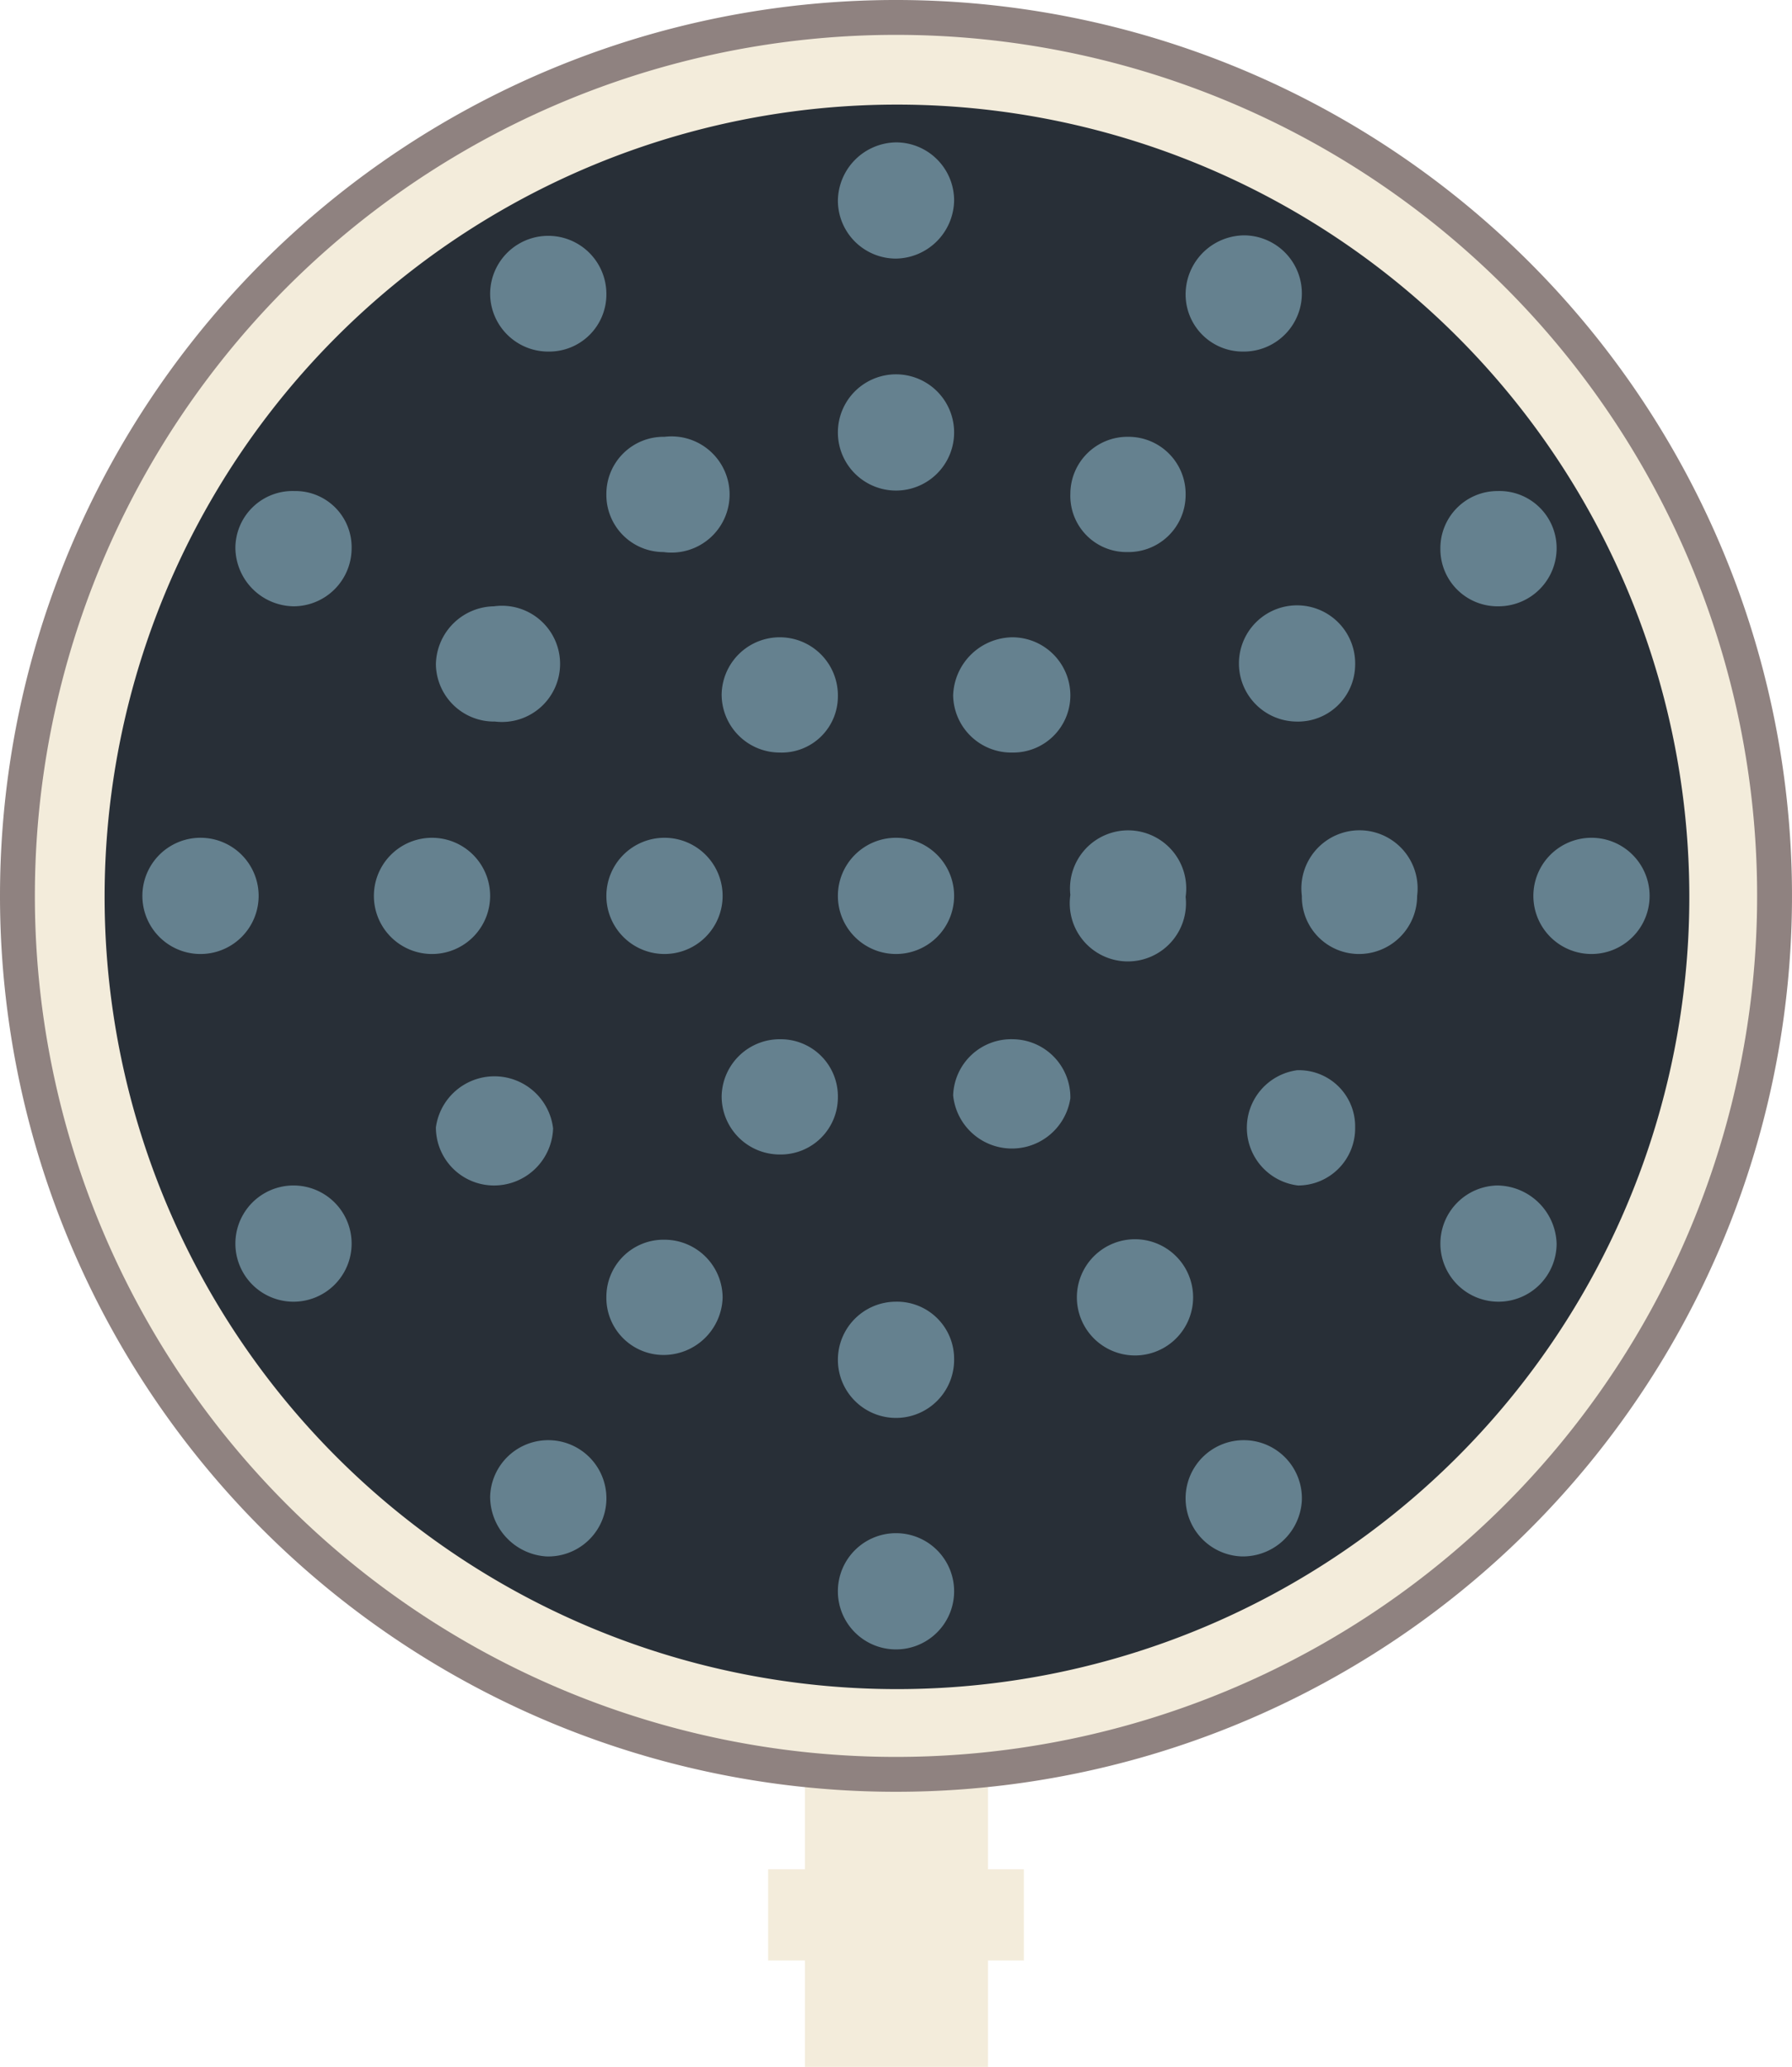
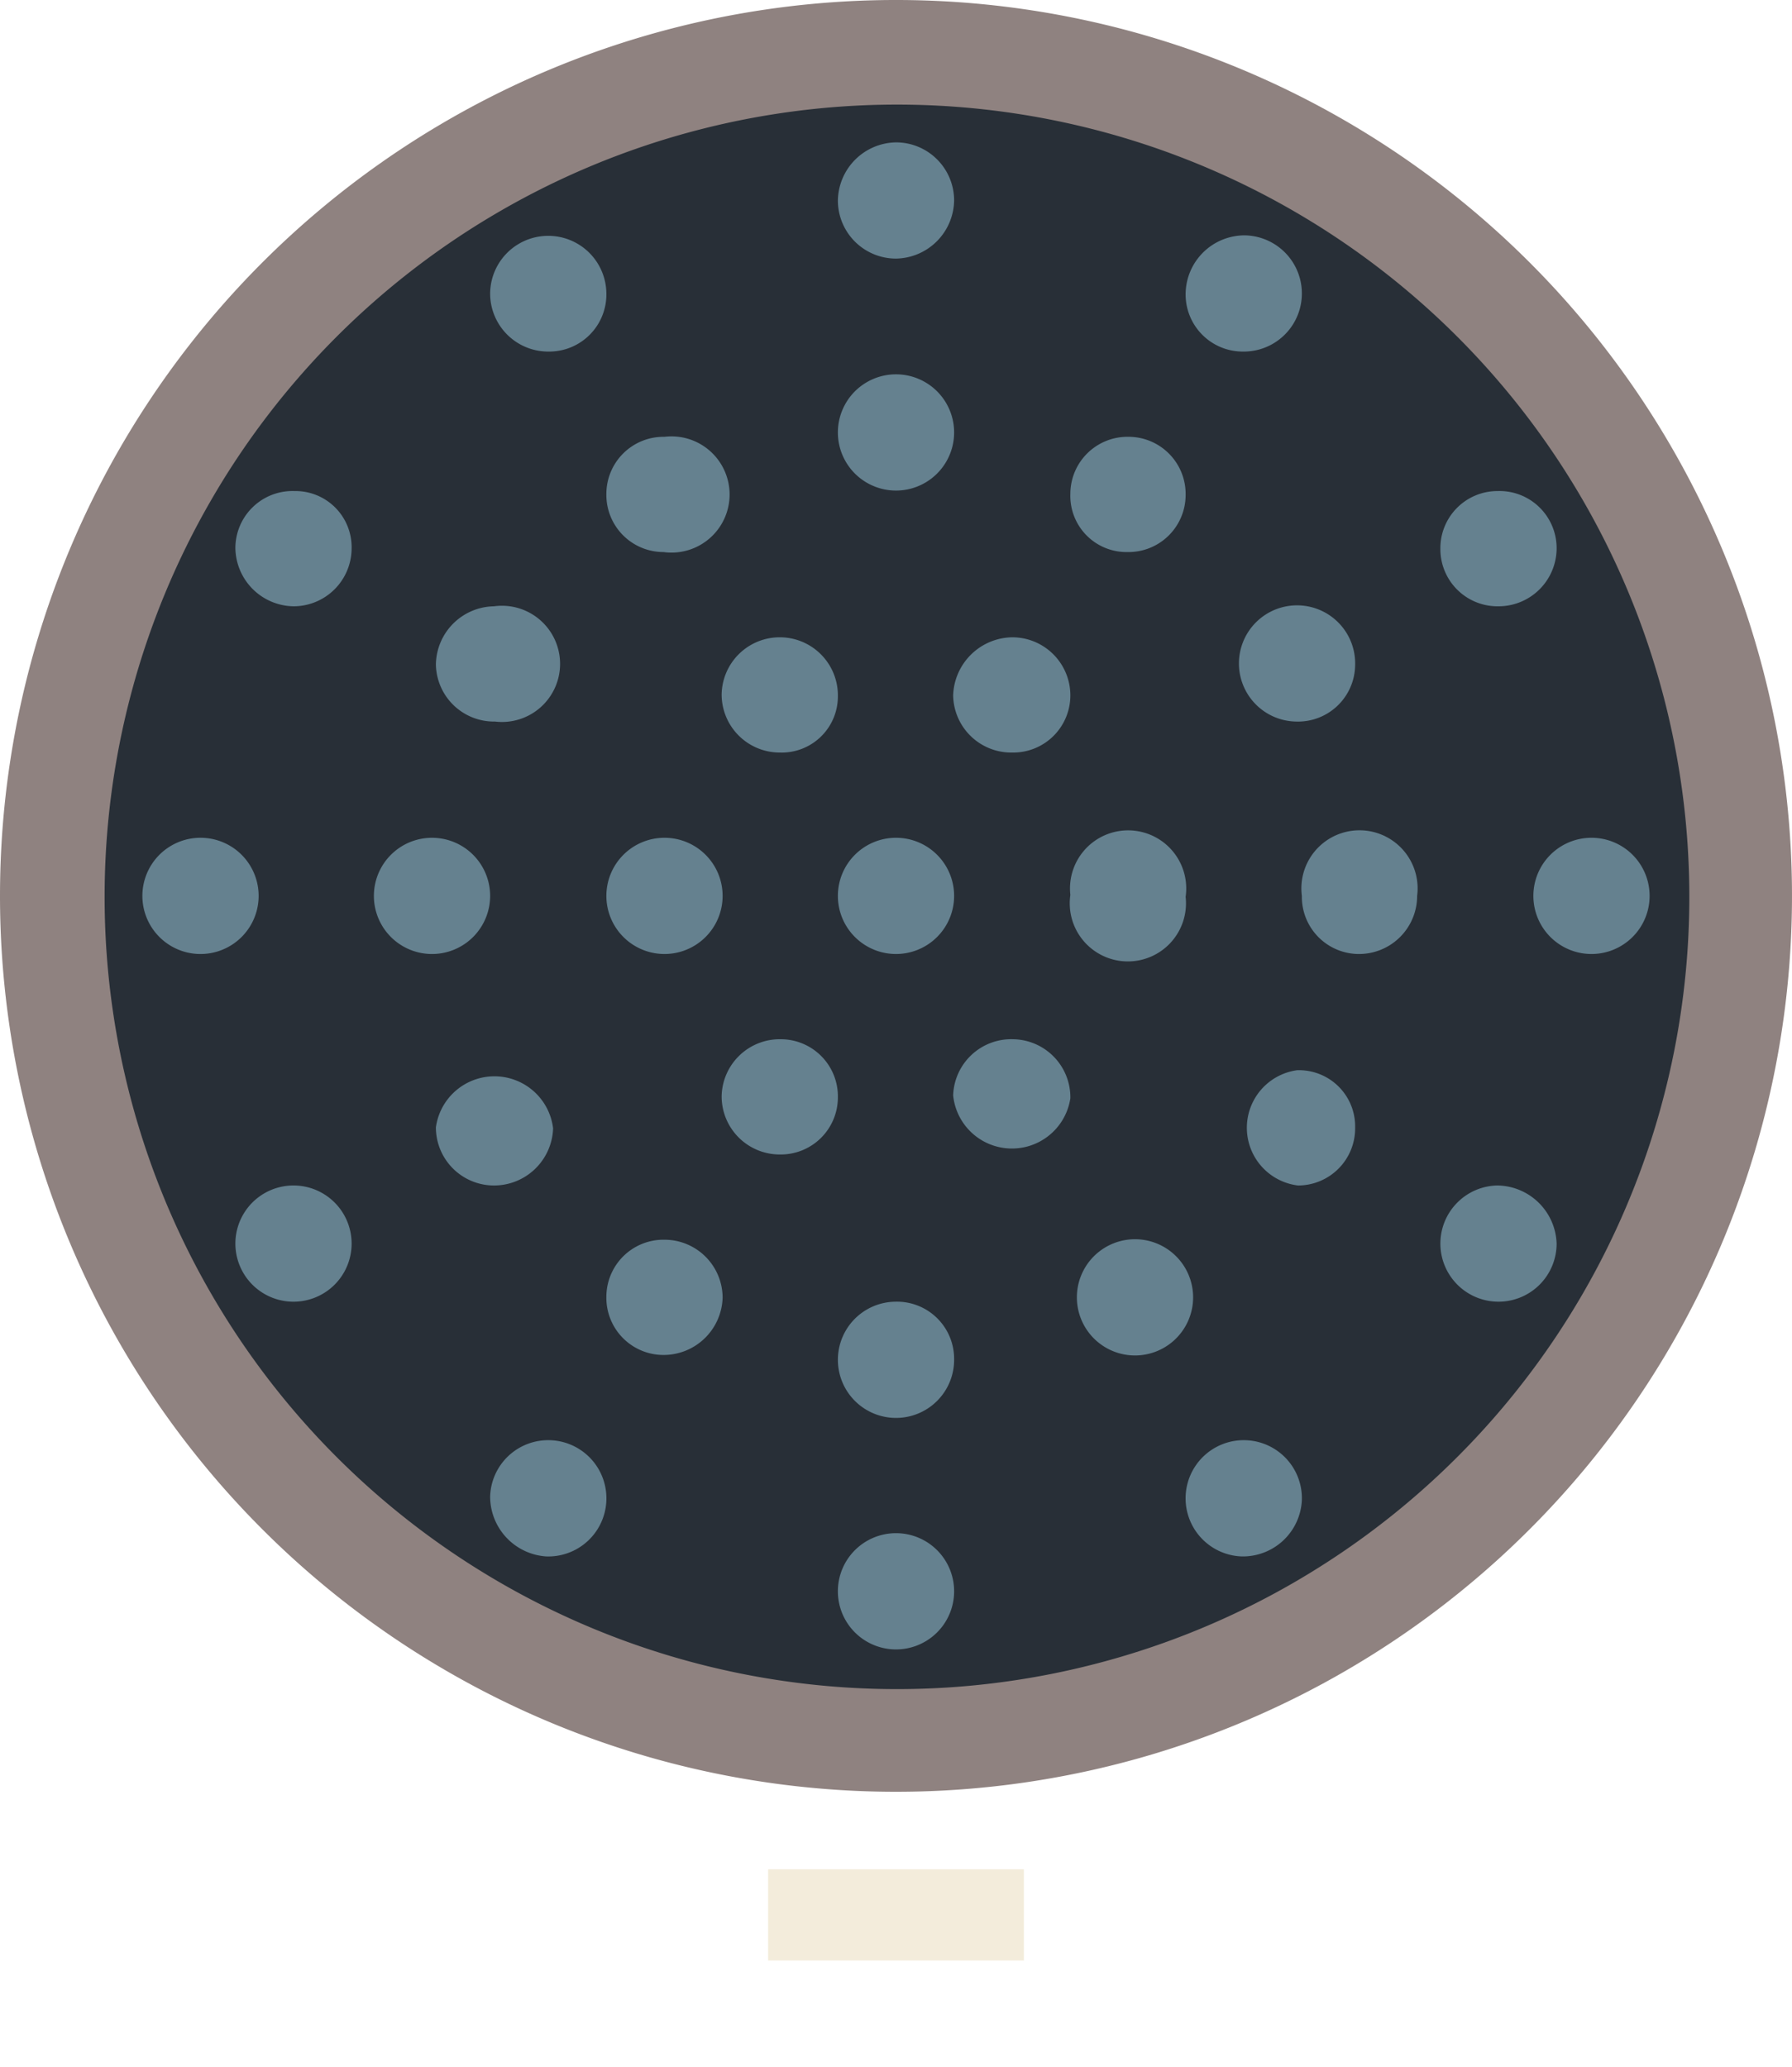
<svg xmlns="http://www.w3.org/2000/svg" id="Layer_1" data-name="Layer 1" viewBox="0 0 185 213.4">
  <defs>
    <clipPath id="clip-path">
      <rect width="185" height="257.38" style="fill: none" />
    </clipPath>
  </defs>
-   <rect x="83.1" y="177.6" width="18.9" height="79.82" style="fill: #f3ecdb" />
  <rect x="79.3" y="193" width="26.4" height="9.42" style="fill: #f3ecdb" />
  <g style="clip-path: url(#clip-path)">
    <path d="M92.5,185A92.5,92.5,0,1,0,0,92.5,92.5,92.5,0,0,0,92.5,185" style="fill: #8f8280" />
-     <path d="M92.5,181.4A88.9,88.9,0,1,0,3.6,92.5a88.9,88.9,0,0,0,88.9,88.9" style="fill: #f3ecdb" />
    <path d="M92.5,172.6A80.1,80.1,0,1,0,12.4,92.5a80,80,0,0,0,80.1,80.1" style="fill: #65818f" />
    <path d="M62.6,30.3a6,6,0,1,0-12,.1,6,6,0,0,0,6.1,5.9,5.9,5.9,0,0,0,5.9-6M92.4,134.4a6,6,0,1,0,6.1,5.9,5.9,5.9,0,0,0-6.1-5.9m30-83.3a5.9,5.9,0,0,0-5.9-6,5.9,5.9,0,0,0-6,5.9,5.8,5.8,0,0,0,5.9,6,5.9,5.9,0,0,0,6-5.9m47.9,41.4a6,6,0,1,0-6,6,6,6,0,0,0,6-6M86.5,164.2a6,6,0,0,0,5.9,6.1,6,6,0,0,0,6.1-5.9,6,6,0,0,0-5.9-6.1,6,6,0,0,0-6.1,5.9M56.8,148.7a6,6,0,0,0-6.2,5.8,6.2,6.2,0,0,0,5.8,6.2,6,6,0,0,0,6.2-5.8,6,6,0,0,0-5.8-6.2m59.6-8.8a6,6,0,1,0,0-11.9,6,6,0,0,0,0,11.9m44.3-11.5a6.2,6.2,0,0,0-6.1-6,6,6,0,1,0,6.1,6M86.5,71.9a6,6,0,0,0-5.9-6.1,6,6,0,0,0-6.1,5.9,6,6,0,0,0,6,6,5.8,5.8,0,0,0,6-5.8m12-51.2a6,6,0,0,0-6-6,6.1,6.1,0,0,0-6,6,6,6,0,0,0,6,6,6.1,6.1,0,0,0,6-6m56.1,30a5.9,5.9,0,0,0-5.9,6,5.9,5.9,0,0,0,6,5.9,6,6,0,0,0,6-6.1,5.9,5.9,0,0,0-6.1-5.8M134,122.4a5.9,5.9,0,0,0,5.9-6,5.8,5.8,0,0,0-6-5.9,6,6,0,0,0,.1,11.9m5.9-53.7a6,6,0,1,0-6.1,5.8,5.9,5.9,0,0,0,6.1-5.8M86.5,92.5a6,6,0,1,0,6-6,6,6,0,0,0-6,6m59.8,0a6,6,0,1,0-11.9,0,5.9,5.9,0,0,0,6,6,6,6,0,0,0,5.9-6m-23.9.1a6,6,0,1,0-11.9-.2,6,6,0,1,0,11.9.2M110.5,71.8a6,6,0,0,0-6-6,6.2,6.2,0,0,0-6.1,6,6,6,0,0,0,6.1,5.9,5.9,5.9,0,0,0,6-5.9M51,122.4a6.1,6.1,0,0,0,6.1-5.9,6.1,6.1,0,0,0-12.1-.1,6,6,0,0,0,6,6m.1-47.9A6,6,0,1,0,51,62.6a6.1,6.1,0,0,0-6,6,6,6,0,0,0,6.1,5.9M62.6,51a5.9,5.9,0,0,0,5.9,6,6,6,0,1,0,.1-11.9,5.9,5.9,0,0,0-6,5.9m23.9-6.3a6,6,0,0,0,12-.1,6,6,0,1,0-12,.1M62.6,92.5a6,6,0,1,0,6-6,6,6,0,0,0-6,6m-17.9,6a6,6,0,1,0-6.1-5.9,6,6,0,0,0,6.1,5.9m-18-6.1a6,6,0,0,0-12,.2,6,6,0,1,0,12-.2m3.6-29.8a6,6,0,0,0,6-6,5.8,5.8,0,0,0-5.9-5.9,5.9,5.9,0,0,0-6.1,5.9,6.1,6.1,0,0,0,6,6m98.3,86.1a6,6,0,1,0-.4,12,6.1,6.1,0,0,0,6.2-5.8,6,6,0,0,0-5.8-6.2M80.5,119.2a5.9,5.9,0,0,0,6-5.9,5.9,5.9,0,0,0-5.9-6,6,6,0,0,0-6.1,5.9,6,6,0,0,0,6,6m-12,20.7a6.1,6.1,0,0,0,6.1-5.9,6,6,0,0,0-6-6,5.9,5.9,0,0,0-6,5.9,5.9,5.9,0,0,0,5.9,6m36.1-32.6a6,6,0,0,0-6.2,5.8,6.1,6.1,0,0,0,12.1.3,6,6,0,0,0-5.9-6.1M30.3,122.4a6,6,0,0,0,0,12,6,6,0,0,0,6-6,6,6,0,0,0-6-6m98-86.1a6,6,0,1,0,.2-12,6.1,6.1,0,0,0-6.1,6,5.9,5.9,0,0,0,5.9,6M92.5,10.8A81.8,81.8,0,1,1,10.8,92.5,81.8,81.8,0,0,1,92.5,10.8" style="fill: #282f37" />
  </g>
</svg>